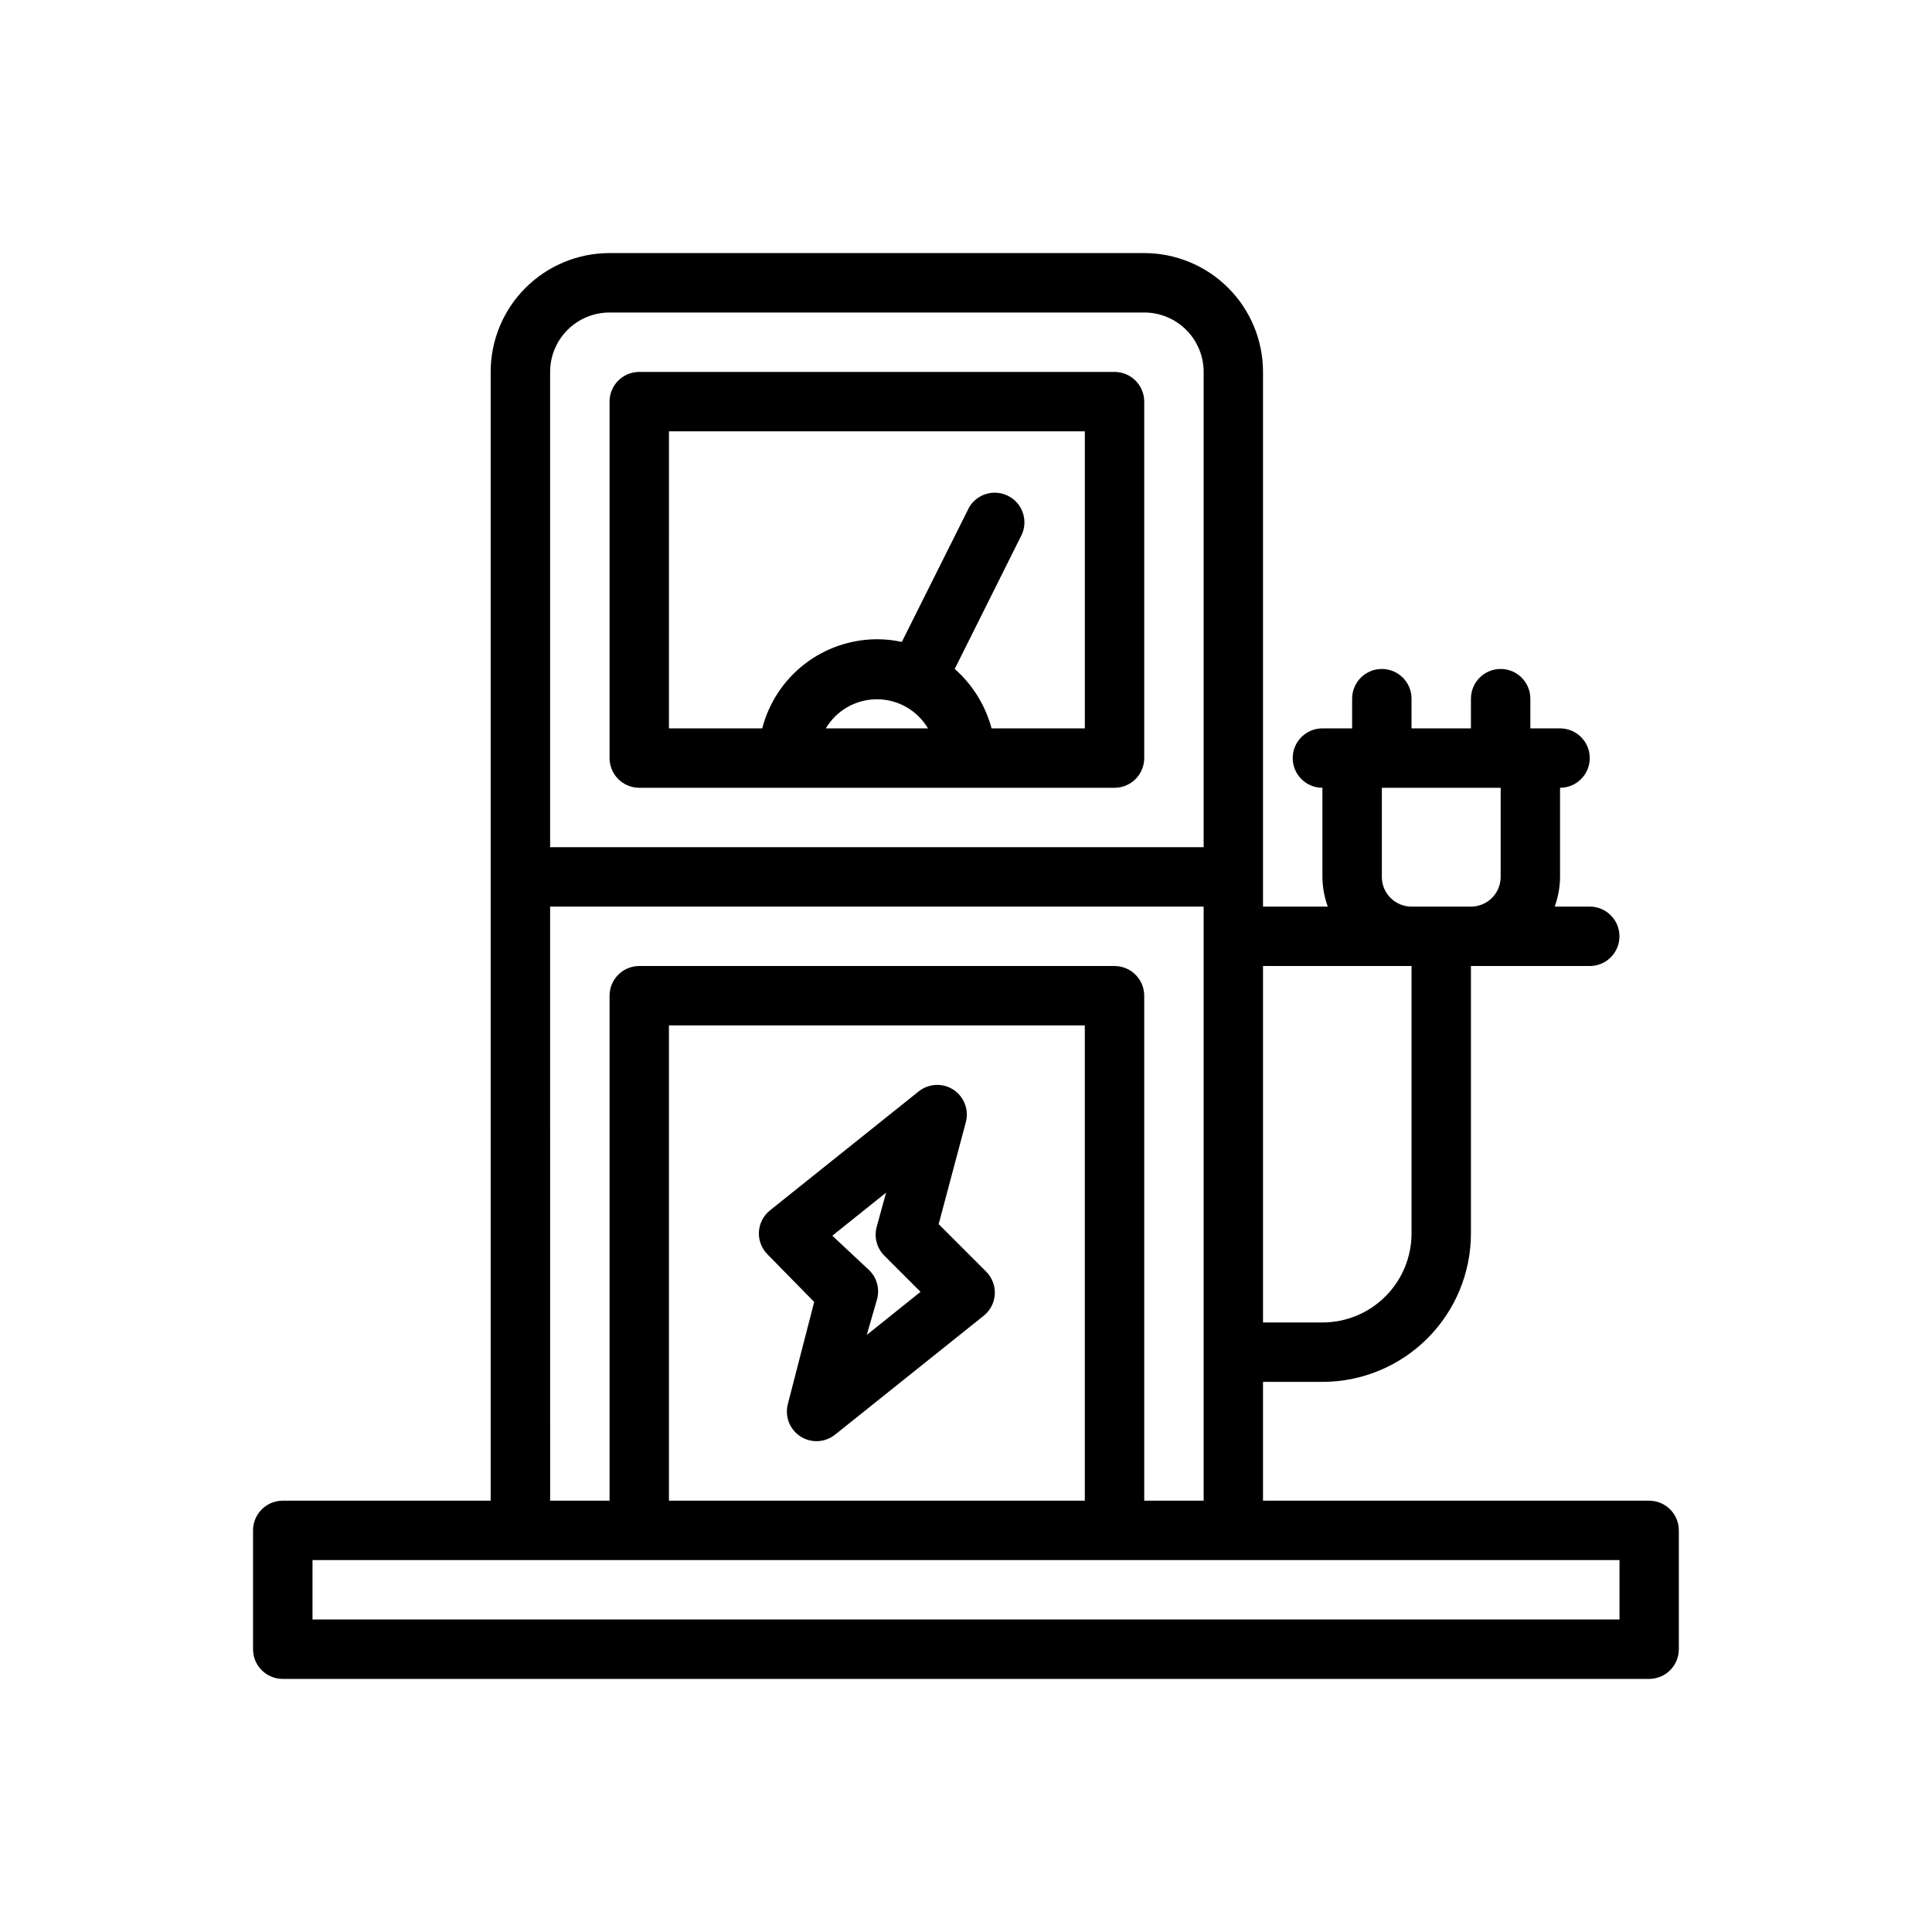
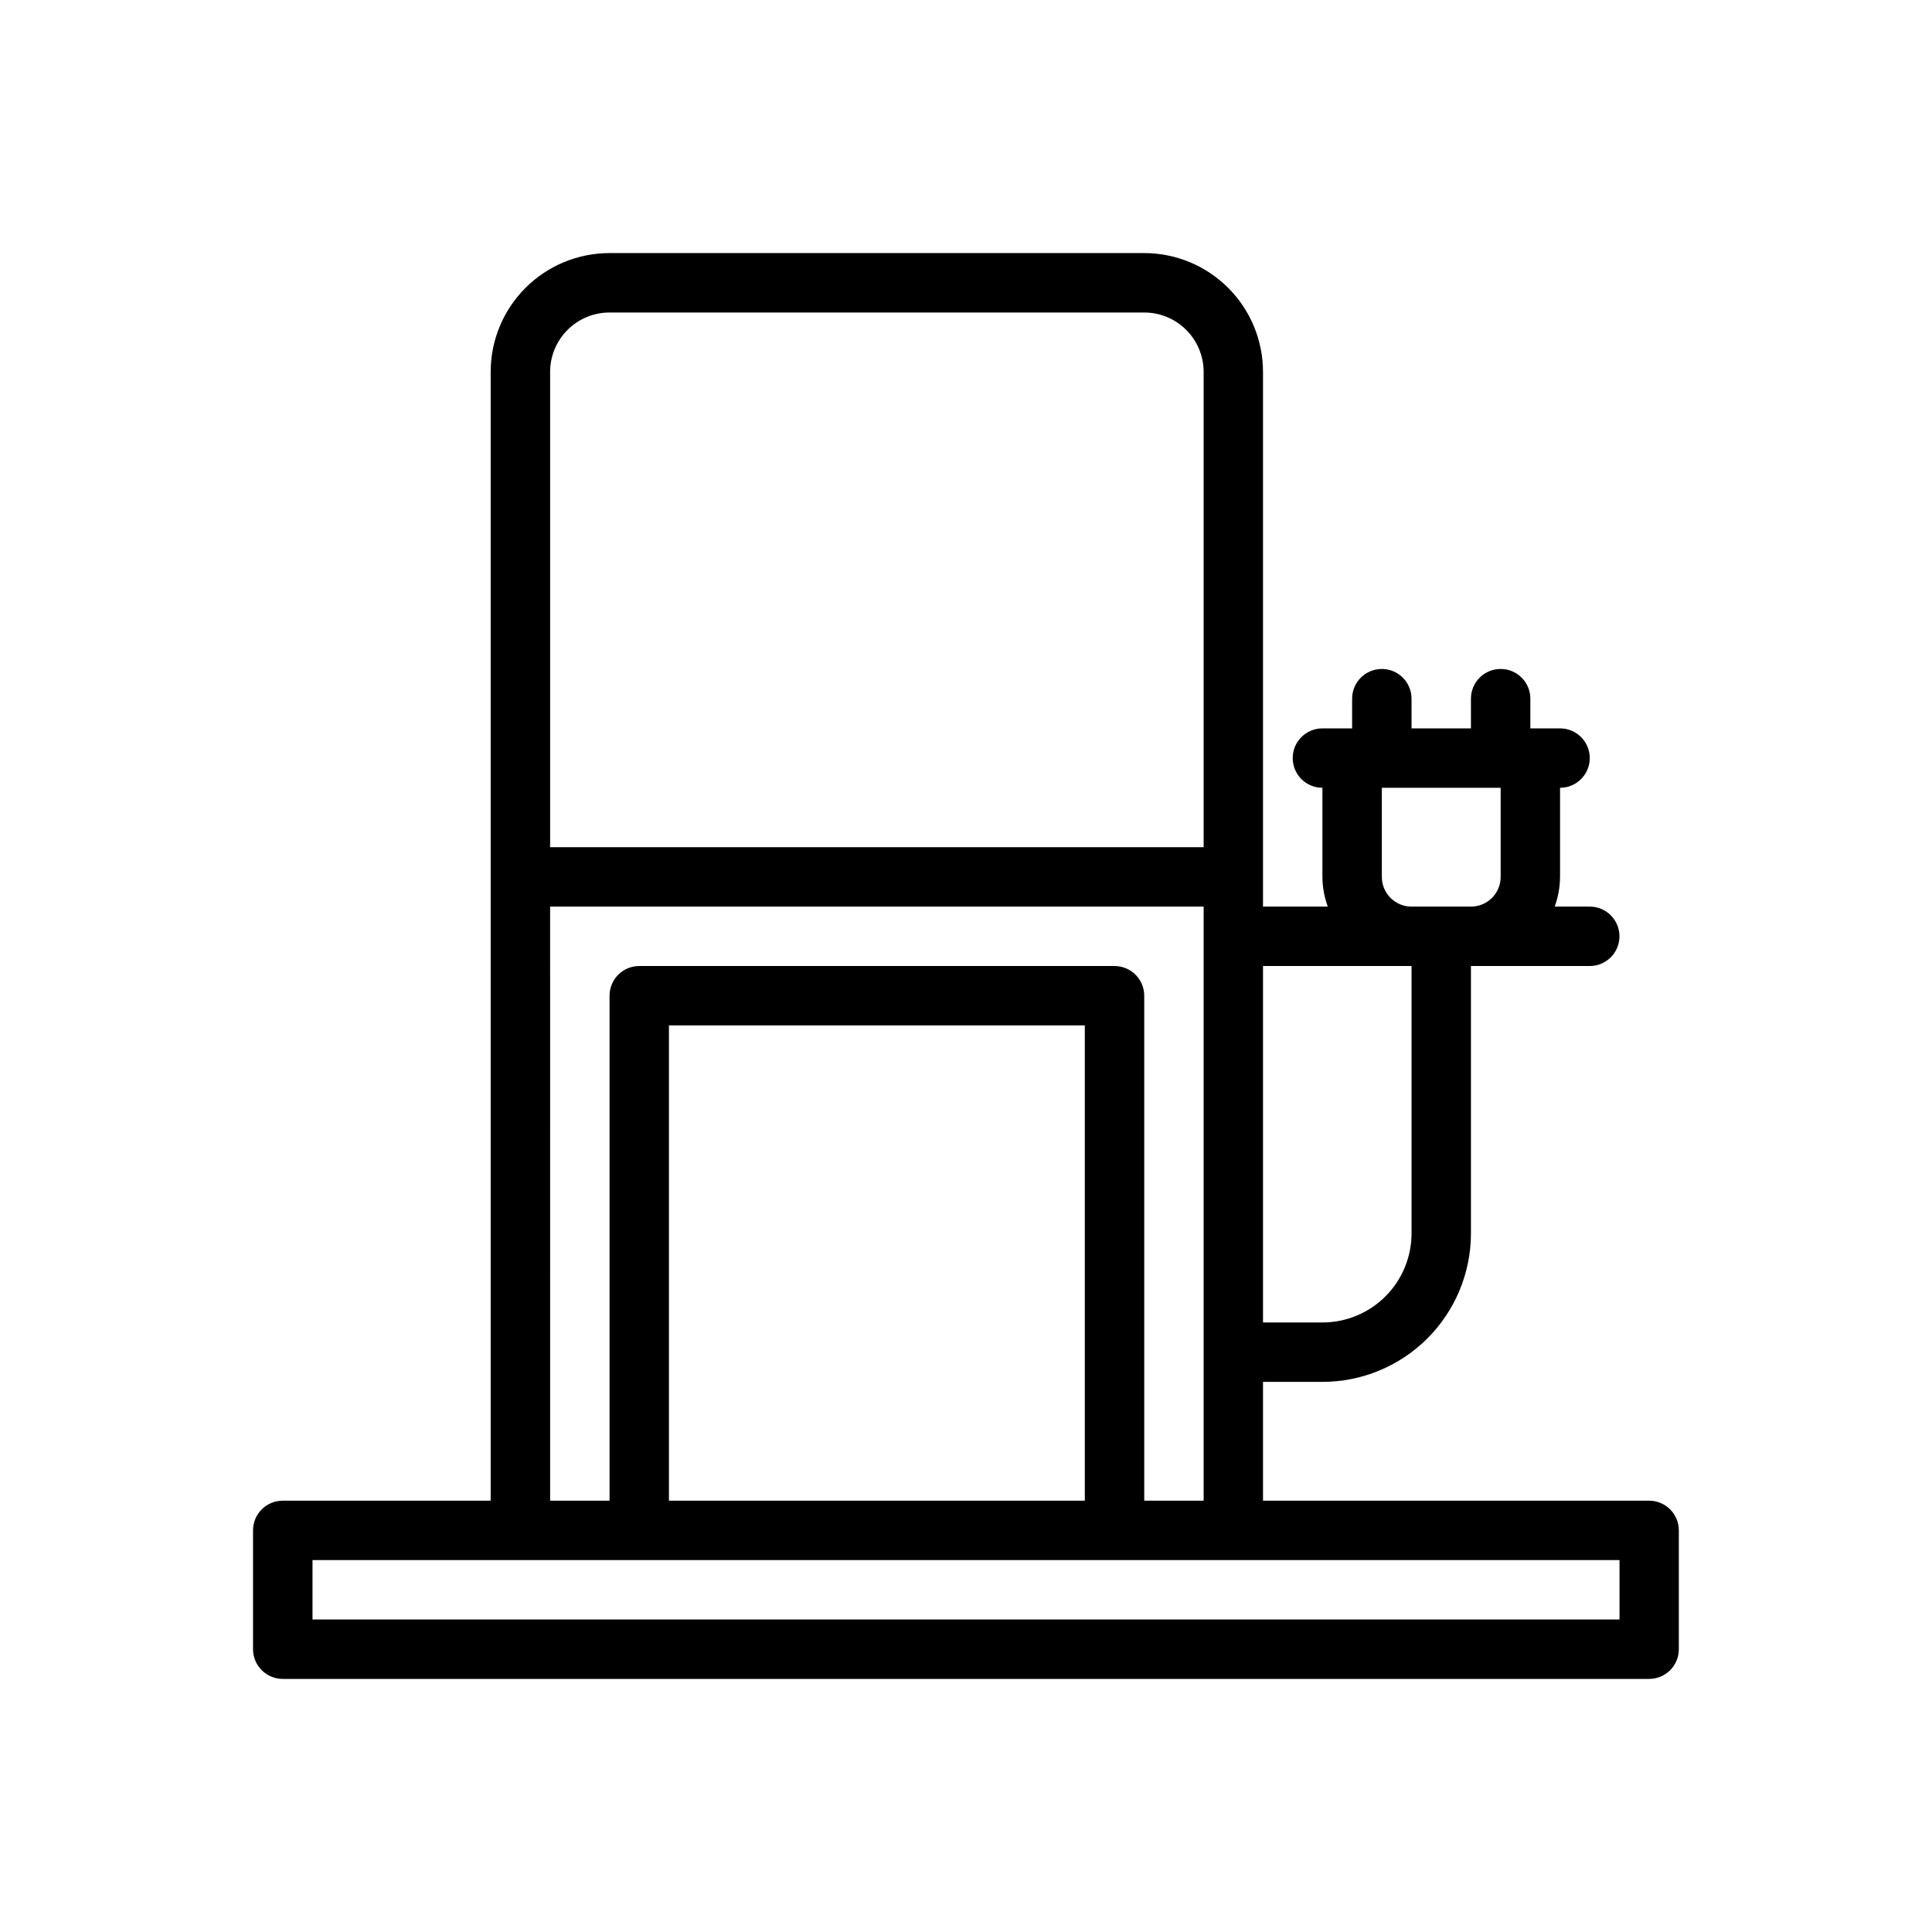
<svg xmlns="http://www.w3.org/2000/svg" fill="#000000" width="800px" height="800px" version="1.1" viewBox="144 144 512 512">
  <g>
-     <path d="m313.41 352.77h125.95c2.086 0 4.09-0.828 5.566-2.305 1.477-1.477 2.305-3.481 2.305-5.566v-94.465c0-2.086-0.828-4.09-2.305-5.566-1.477-1.477-3.481-2.305-5.566-2.305h-125.95c-4.348 0-7.871 3.523-7.871 7.871v94.465c0 2.086 0.828 4.09 2.305 5.566 1.477 1.477 3.481 2.305 5.566 2.305zm76.516-15.742h-27.078c2.836-4.781 7.981-7.711 13.539-7.711 5.559 0 10.703 2.93 13.539 7.711zm-68.645-78.723h110.21v78.723h-24.719c-1.625-6.098-5.023-11.578-9.762-15.746l17.871-35.816h-0.004c1.586-3.809-0.035-8.191-3.715-10.051-3.68-1.859-8.168-0.566-10.297 2.965l-17.871 35.738h0.004c-2.172-0.477-4.391-0.715-6.613-0.707-6.965 0.023-13.723 2.352-19.223 6.625-5.496 4.273-9.422 10.25-11.164 16.992h-24.719z" />
-     <path d="m359.77 489.03-7.008 27.16c-0.805 3.266 0.559 6.68 3.387 8.5 2.832 1.809 6.5 1.617 9.129-0.473l39.359-31.488h0.004c1.754-1.379 2.84-3.438 2.988-5.668 0.145-2.254-0.688-4.461-2.281-6.062l-12.594-12.594 7.242-27.16c0.801-3.266-0.559-6.68-3.387-8.5-2.832-1.809-6.5-1.617-9.133 0.473l-39.359 31.488c-1.754 1.379-2.844 3.438-2.992 5.668-0.141 2.254 0.688 4.461 2.285 6.062zm19.051-28.969-2.441 8.895c-0.832 2.801-0.043 5.832 2.047 7.871l9.523 9.523-14.25 11.414 2.68-9.285c0.832-2.801 0.043-5.832-2.047-7.871l-9.762-9.133z" />
    <path d="m581.05 541.7h-102.34v-31.488h15.742c10.441 0 20.453-4.148 27.832-11.527 7.383-7.383 11.531-17.395 11.531-27.832v-70.848h31.488c4.348 0 7.871-3.527 7.871-7.875s-3.523-7.871-7.871-7.871h-9.289c0.914-2.523 1.395-5.188 1.414-7.871v-23.617c4.348 0 7.875-3.523 7.875-7.871 0-4.348-3.527-7.871-7.875-7.871h-7.871v-7.875c0-4.348-3.523-7.871-7.871-7.871-4.348 0-7.871 3.523-7.871 7.871v7.871l-15.746 0.004v-7.875c0-4.348-3.523-7.871-7.871-7.871-4.348 0-7.871 3.523-7.871 7.871v7.871l-7.875 0.004c-4.348 0-7.871 3.523-7.871 7.871 0 4.348 3.523 7.871 7.871 7.871v23.617c0.023 2.684 0.504 5.348 1.418 7.871h-17.16v-141.7c0-8.352-3.316-16.359-9.223-22.266s-13.914-9.223-22.266-9.223h-141.7c-8.352 0-16.359 3.316-22.266 9.223s-9.223 13.914-9.223 22.266v299.14h-55.105c-4.348 0-7.871 3.523-7.871 7.871v31.488c0 2.09 0.828 4.09 2.305 5.566 1.477 1.477 3.481 2.305 5.566 2.305h362.11c2.09 0 4.09-0.828 5.566-2.305 1.477-1.477 2.305-3.477 2.305-5.566v-31.488c0-2.086-0.828-4.09-2.305-5.566-1.477-1.477-3.477-2.305-5.566-2.305zm-70.848-165.31v-23.617h31.488v23.617c0 2.086-0.828 4.09-2.305 5.566-1.477 1.477-3.481 2.305-5.566 2.305h-15.746c-4.348 0-7.871-3.523-7.871-7.871zm7.871 23.617v70.848c0 6.262-2.488 12.27-6.918 16.699-4.426 4.43-10.434 6.914-16.699 6.914h-15.742v-94.461zm-212.54-173.19h141.7c4.176 0 8.18 1.66 11.133 4.613s4.613 6.957 4.613 11.133v125.95h-173.19v-125.95c0-4.176 1.66-8.18 4.613-11.133s6.957-4.613 11.133-4.613zm-15.746 157.44h173.19v157.44h-15.746v-133.82c0-2.09-0.828-4.09-2.305-5.566-1.477-1.477-3.481-2.305-5.566-2.305h-125.95c-4.348 0-7.871 3.523-7.871 7.871v133.82h-15.746zm141.7 157.44h-110.21v-125.95h110.21zm141.7 31.488h-346.37v-15.746h346.37z" />
  </g>
</svg>